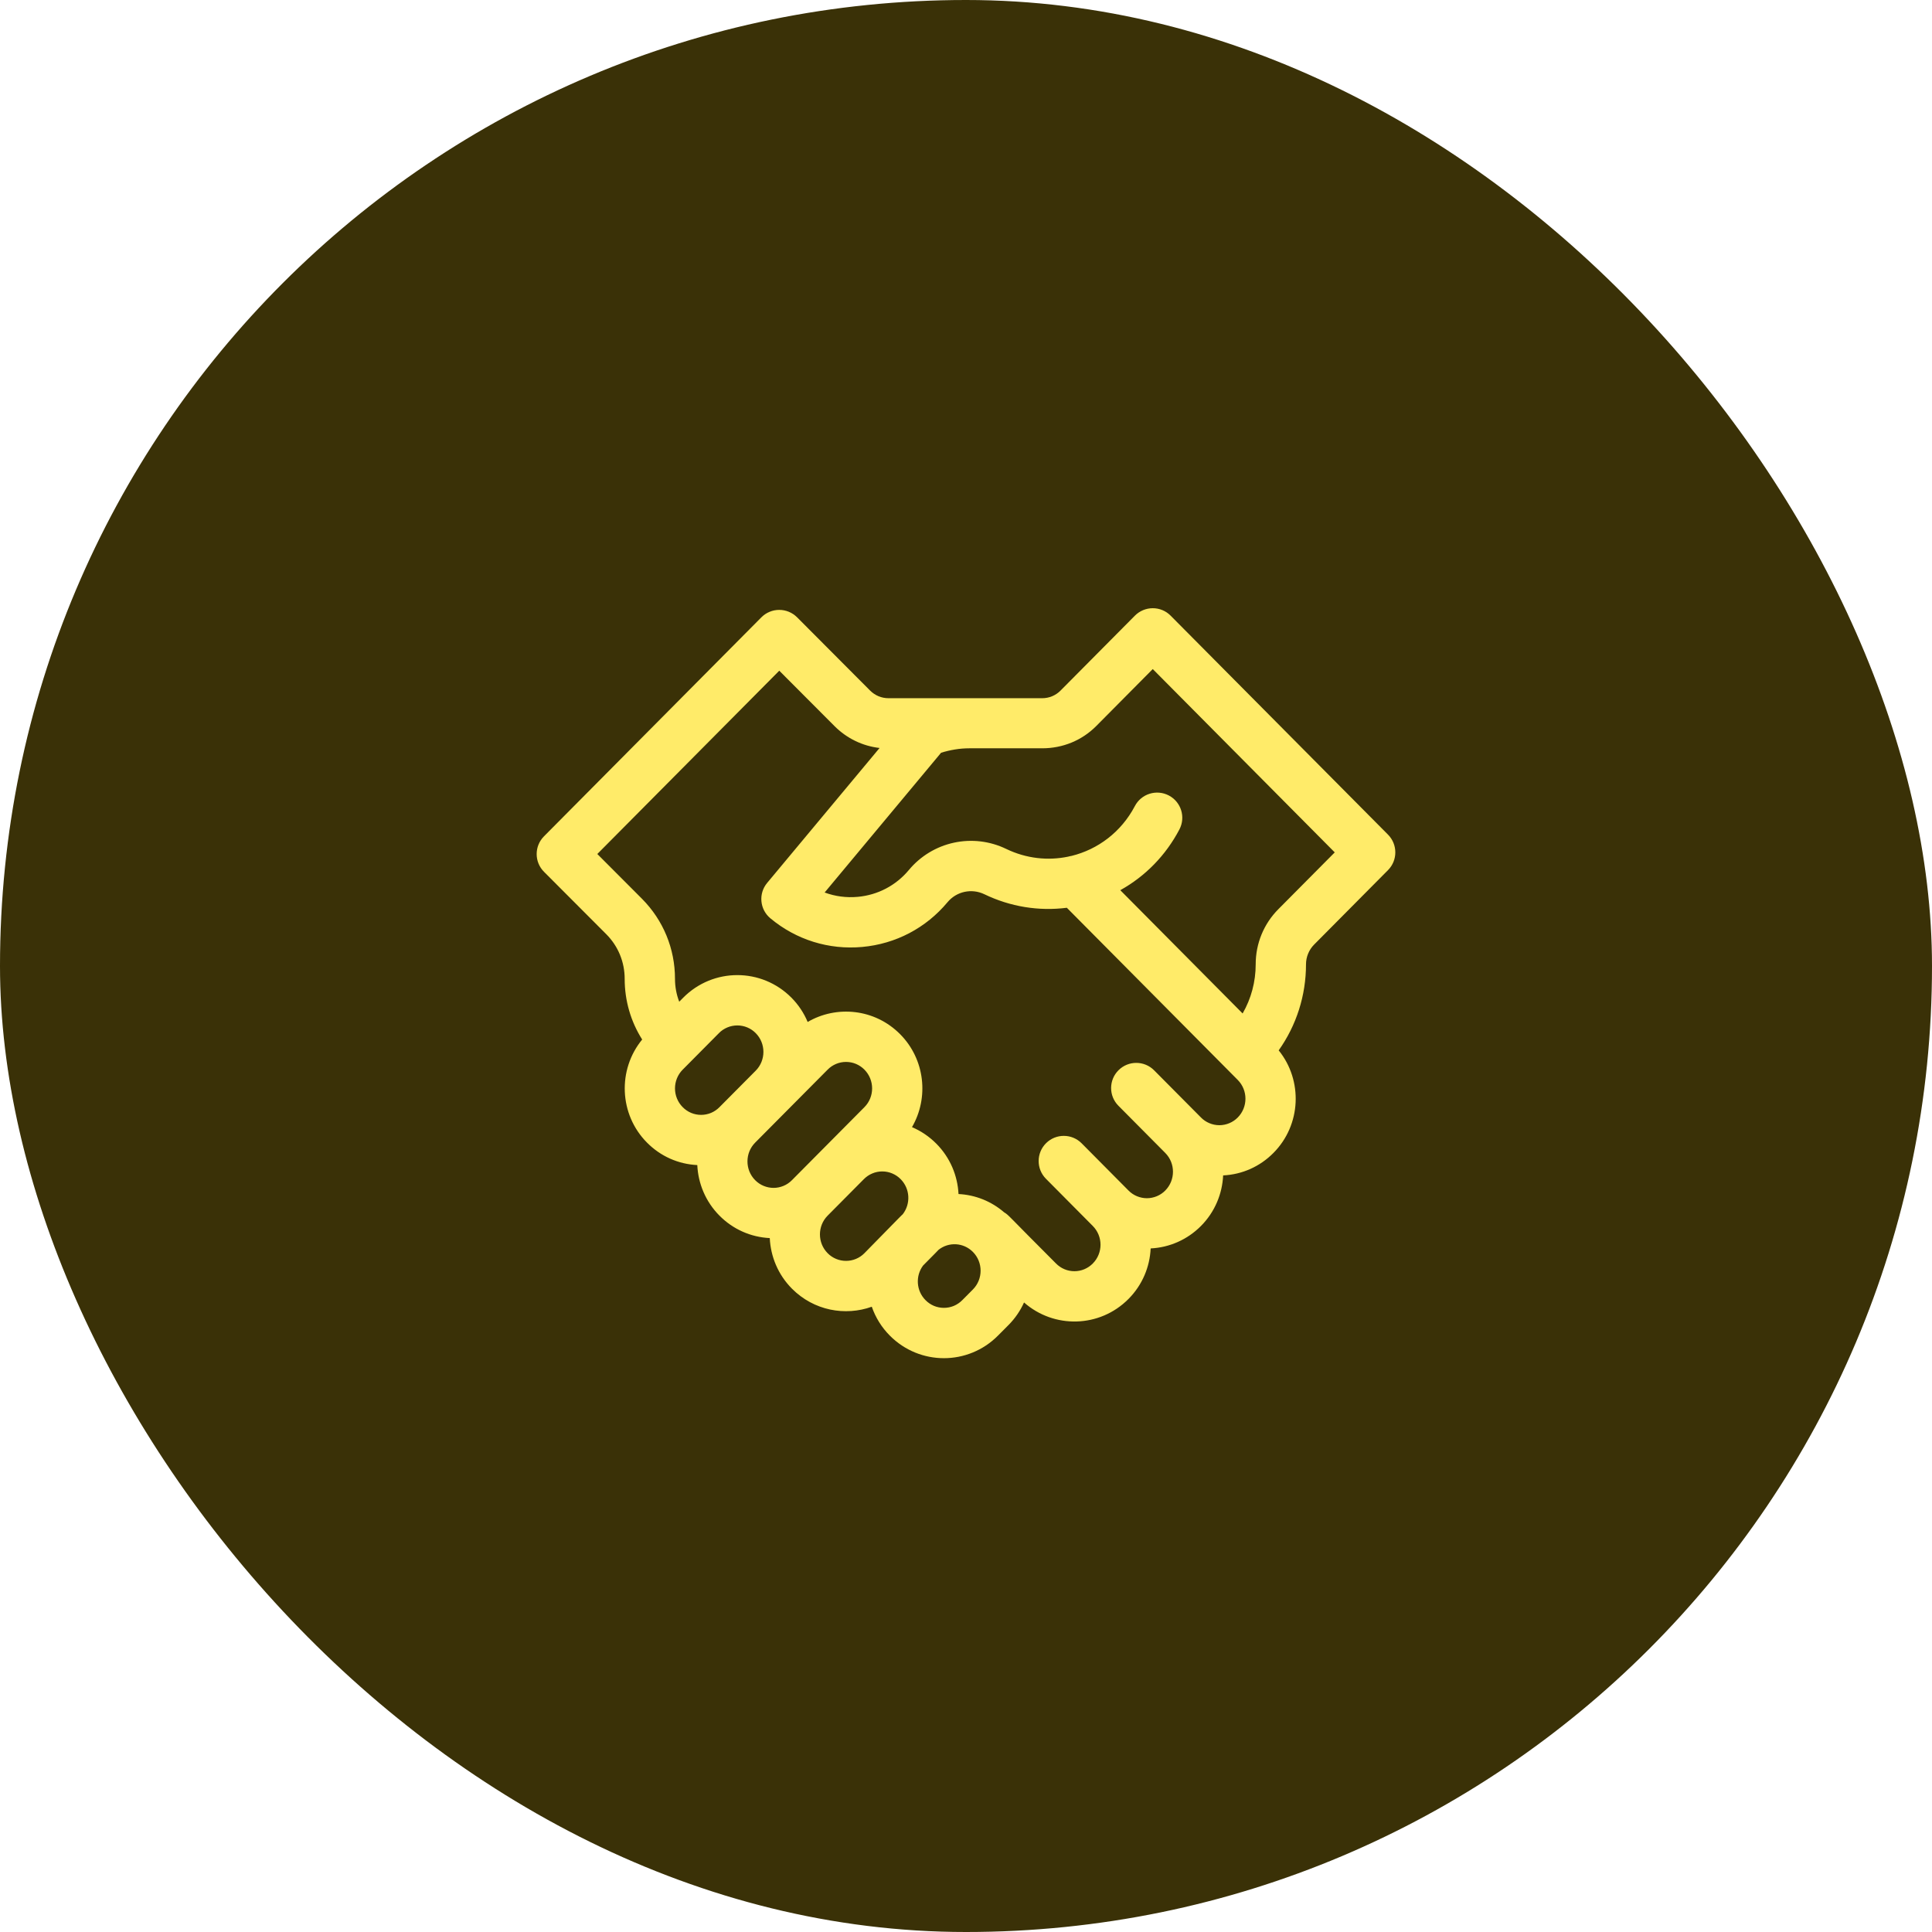
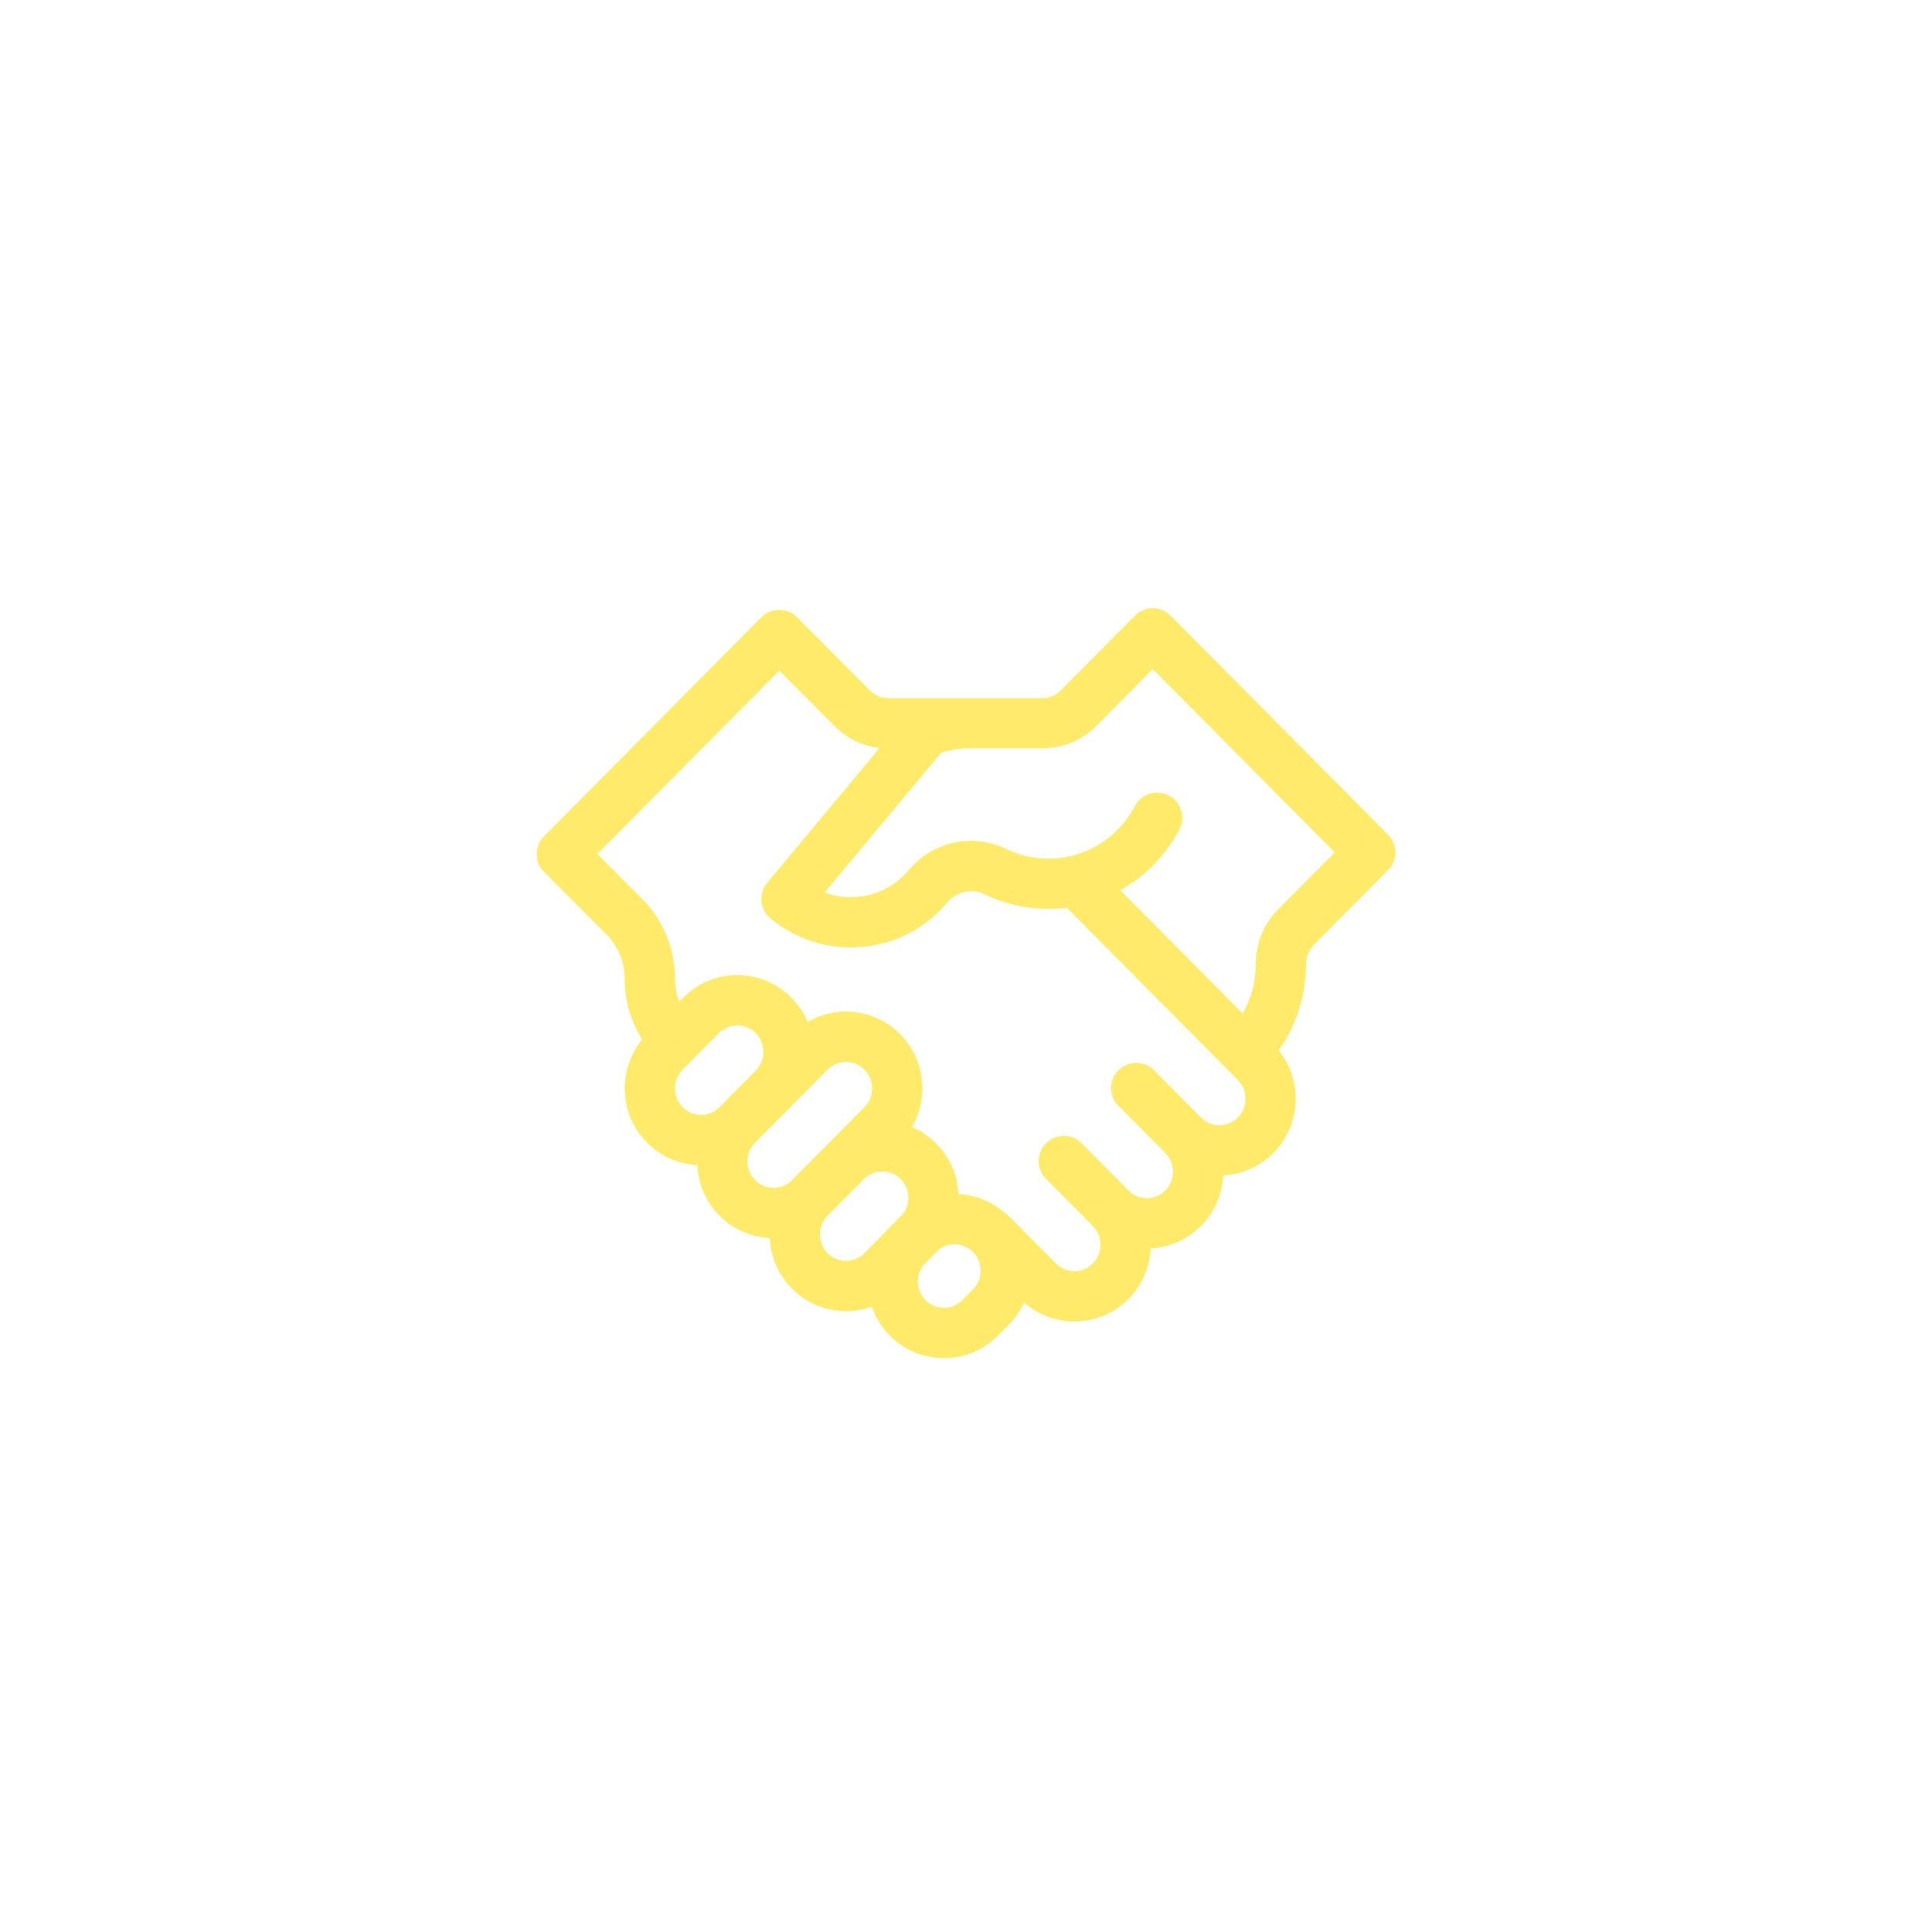
<svg xmlns="http://www.w3.org/2000/svg" width="72" height="72" viewBox="0 0 72 72" fill="none">
-   <rect width="72" height="72" rx="36" fill="#3A3107" />
  <path d="M43.625 22.943C43.538 22.855 43.435 22.785 43.321 22.738C43.206 22.69 43.084 22.666 42.96 22.666C42.836 22.666 42.714 22.691 42.6 22.738C42.486 22.786 42.382 22.855 42.295 22.943L39.525 25.734C39.342 25.919 39.099 26.02 38.84 26.02H33.111C32.853 26.02 32.609 25.919 32.424 25.733L29.704 23.004C29.616 22.917 29.513 22.847 29.399 22.8C29.285 22.753 29.163 22.729 29.04 22.729H29.039C28.915 22.729 28.793 22.753 28.679 22.801C28.565 22.848 28.462 22.918 28.374 23.006L20.272 31.168C19.909 31.534 19.909 32.125 20.274 32.49L22.598 34.819C23.038 35.262 23.28 35.852 23.28 36.48C23.28 37.293 23.508 38.071 23.932 38.74C23.01 39.862 23.069 41.532 24.112 42.582C24.616 43.091 25.277 43.385 25.986 43.419C26.018 44.105 26.294 44.781 26.812 45.303C27.317 45.812 27.978 46.105 28.687 46.14C28.719 46.826 28.995 47.502 29.513 48.024C30.329 48.846 31.5 49.053 32.489 48.698C32.629 49.103 32.859 49.471 33.161 49.774C34.274 50.896 36.079 50.896 37.192 49.774L37.588 49.376C37.828 49.134 38.023 48.85 38.163 48.539C39.271 49.517 40.977 49.495 42.056 48.408C42.575 47.886 42.85 47.211 42.882 46.525C43.591 46.49 44.252 46.196 44.757 45.688C45.275 45.166 45.551 44.49 45.583 43.804C46.292 43.77 46.953 43.476 47.457 42.967C48.494 41.923 48.559 40.265 47.653 39.144C48.313 38.213 48.671 37.102 48.671 35.936C48.671 35.663 48.781 35.396 48.972 35.203L51.728 32.426C52.09 32.061 52.09 31.471 51.728 31.105L43.625 22.943ZM25.443 39.862L26.793 38.501C26.882 38.41 26.989 38.338 27.107 38.289C27.224 38.24 27.35 38.215 27.478 38.215C27.605 38.215 27.732 38.24 27.849 38.289C27.967 38.338 28.073 38.41 28.163 38.501C28.546 38.887 28.546 39.515 28.163 39.901L26.812 41.261C26.723 41.352 26.616 41.424 26.499 41.474C26.381 41.523 26.255 41.548 26.128 41.548C26 41.548 25.874 41.523 25.756 41.474C25.639 41.424 25.532 41.352 25.443 41.261C25.059 40.876 25.059 40.248 25.443 39.861V39.862ZM28.143 42.582L30.844 39.862C30.933 39.771 31.04 39.699 31.158 39.649C31.275 39.6 31.401 39.575 31.529 39.575C31.657 39.575 31.783 39.6 31.9 39.649C32.018 39.699 32.125 39.771 32.214 39.862C32.597 40.248 32.597 40.876 32.214 41.261C31.251 42.231 31.2 42.283 29.513 43.982C29.424 44.073 29.317 44.145 29.199 44.194C29.082 44.243 28.956 44.269 28.828 44.269C28.701 44.269 28.575 44.243 28.457 44.194C28.339 44.145 28.233 44.073 28.143 43.982C27.76 43.596 27.76 42.968 28.143 42.582ZM30.844 46.703C30.461 46.317 30.461 45.689 30.844 45.303L32.194 43.943C32.284 43.852 32.39 43.78 32.508 43.731C32.626 43.681 32.752 43.656 32.879 43.656C33.007 43.656 33.133 43.681 33.251 43.731C33.368 43.78 33.475 43.852 33.564 43.943C33.918 44.299 33.944 44.861 33.645 45.249C33.562 45.326 33.685 45.203 32.214 46.703C32.125 46.794 32.018 46.866 31.9 46.915C31.783 46.964 31.657 46.989 31.529 46.989C31.401 46.989 31.275 46.964 31.158 46.915C31.04 46.866 30.933 46.794 30.844 46.703ZM36.257 48.055L35.861 48.453C35.772 48.544 35.665 48.616 35.548 48.666C35.43 48.715 35.304 48.74 35.177 48.74C35.049 48.74 34.923 48.715 34.805 48.666C34.688 48.616 34.581 48.544 34.492 48.453C34.142 48.102 34.112 47.55 34.4 47.163C34.914 46.642 34.889 46.673 34.979 46.575C35.361 46.274 35.908 46.304 36.257 46.655C36.64 47.041 36.64 47.669 36.257 48.055ZM46.127 41.646C46.037 41.737 45.931 41.809 45.813 41.858C45.696 41.907 45.569 41.933 45.442 41.933C45.314 41.933 45.188 41.907 45.071 41.858C44.953 41.809 44.846 41.737 44.757 41.646L43.011 39.888C42.646 39.52 42.052 39.518 41.685 39.883C41.318 40.247 41.315 40.841 41.68 41.208L43.426 42.967C43.809 43.353 43.809 43.981 43.426 44.367C43.337 44.458 43.23 44.53 43.112 44.579C42.995 44.628 42.869 44.654 42.741 44.654C42.614 44.654 42.487 44.628 42.37 44.579C42.252 44.53 42.145 44.458 42.056 44.367L40.31 42.608C39.945 42.24 39.352 42.238 38.984 42.603C38.617 42.968 38.615 43.562 38.979 43.929L40.725 45.688C41.109 46.074 41.109 46.702 40.725 47.087C40.636 47.178 40.529 47.25 40.411 47.3C40.294 47.349 40.168 47.374 40.04 47.374C39.913 47.374 39.786 47.349 39.669 47.3C39.551 47.25 39.445 47.178 39.355 47.087C37.517 45.251 37.605 45.291 37.42 45.179C36.943 44.768 36.351 44.53 35.721 44.498C35.687 43.815 35.411 43.142 34.895 42.622C34.63 42.355 34.322 42.148 33.987 42.005C34.623 40.911 34.475 39.478 33.545 38.541C32.59 37.58 31.163 37.463 30.099 38.086C29.958 37.748 29.752 37.44 29.494 37.18C28.38 36.059 26.576 36.059 25.462 37.18L25.313 37.331C25.208 37.06 25.155 36.771 25.155 36.48C25.155 35.354 24.719 34.295 23.926 33.496L22.26 31.826L29.041 24.995L31.095 27.055C31.554 27.517 32.143 27.802 32.779 27.875L28.59 32.903C28.258 33.3 28.312 33.892 28.71 34.223C29.671 35.024 30.888 35.404 32.134 35.29C33.381 35.177 34.509 34.585 35.312 33.622C35.647 33.219 36.212 33.098 36.685 33.326C37.652 33.793 38.713 33.963 39.758 33.83L46.127 40.246C46.51 40.632 46.51 41.26 46.127 41.646ZM47.641 33.882C47.096 34.431 46.796 35.161 46.796 35.936C46.796 36.591 46.626 37.218 46.309 37.769L41.75 33.175C42.682 32.657 43.446 31.877 43.953 30.911C44.194 30.453 44.017 29.886 43.559 29.645C43.1 29.405 42.533 29.581 42.293 30.04C41.784 31.01 40.911 31.657 39.933 31.897C39.89 31.903 39.847 31.913 39.805 31.925C39.053 32.081 38.248 31.998 37.501 31.638C36.895 31.344 36.209 31.262 35.55 31.404C34.892 31.546 34.301 31.905 33.87 32.423C33.389 33 32.713 33.355 31.965 33.423C31.54 33.462 31.121 33.405 30.732 33.261L35.072 28.052C35.412 27.948 35.765 27.887 36.12 27.887H38.84C39.602 27.887 40.318 27.597 40.856 27.055L42.96 24.934L49.742 31.766L47.641 33.882Z" fill="#FFEB69" />
</svg>